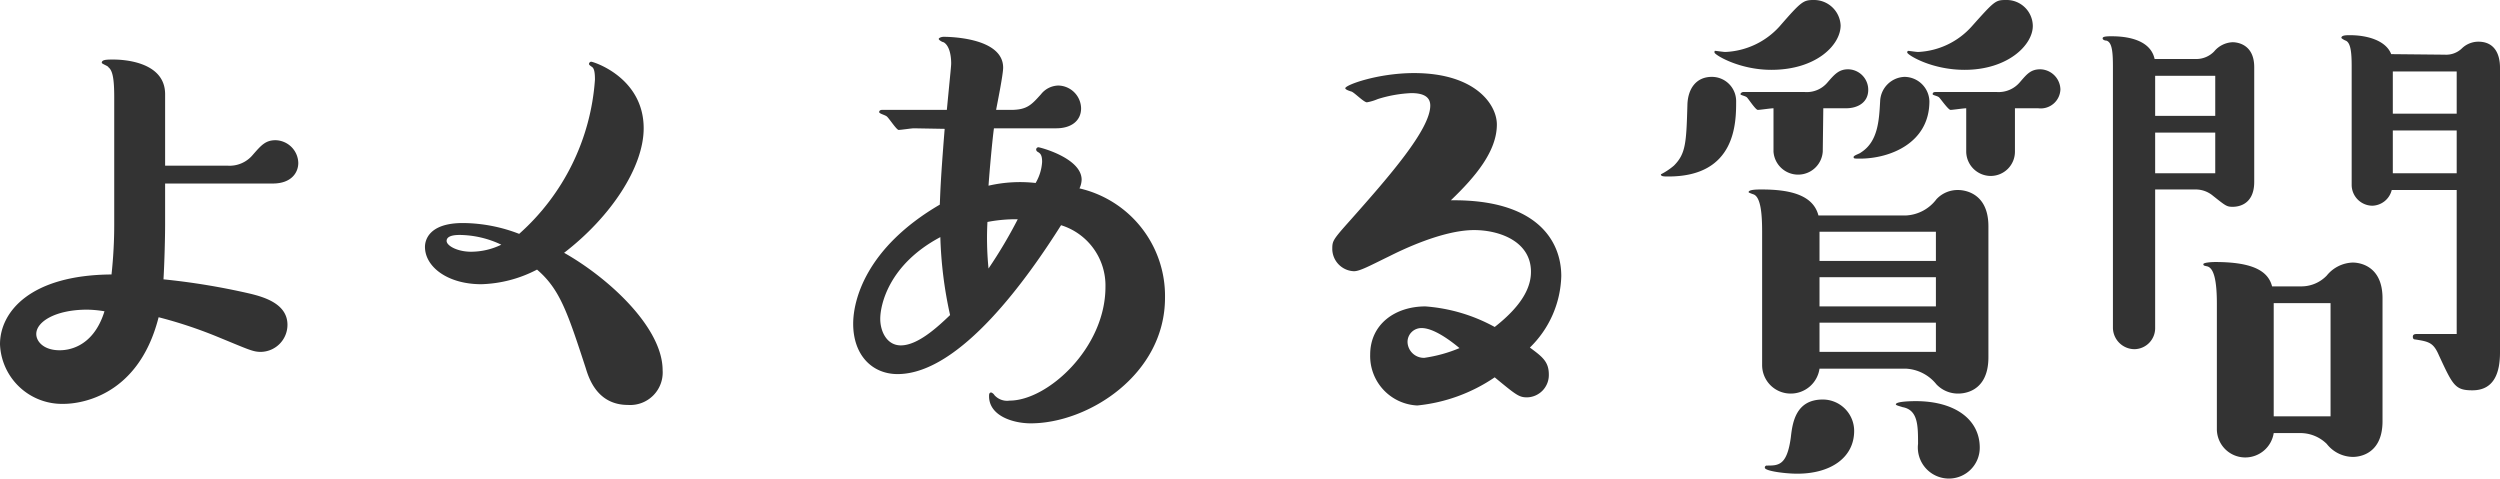
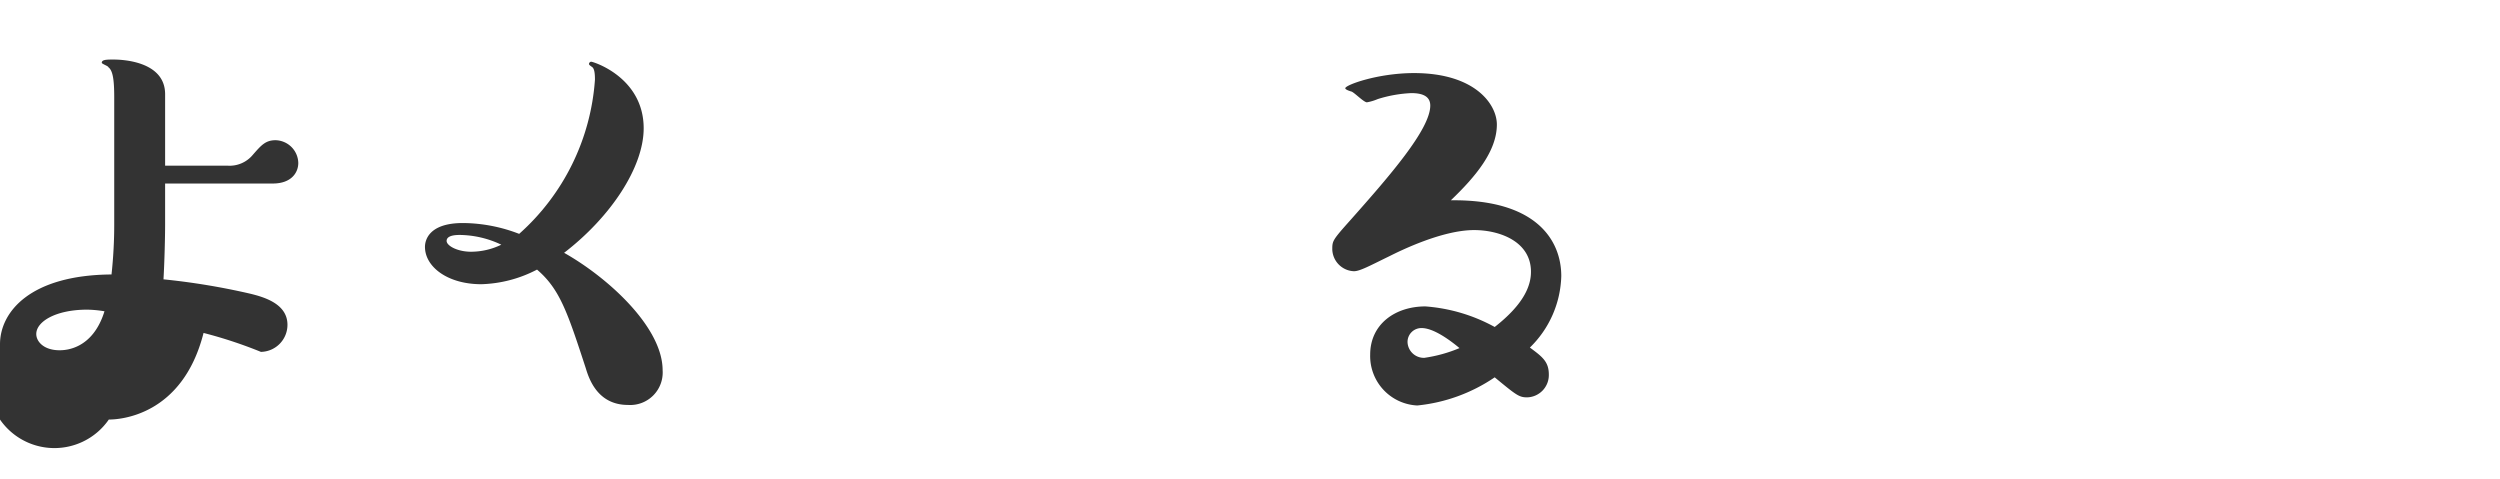
<svg xmlns="http://www.w3.org/2000/svg" viewBox="0 0 230.9 44.2">
  <defs>
    <style>.cls-1{fill:#333;}</style>
  </defs>
  <title>inde_sec05_box01_title</title>
  <g id="Layer_2" data-name="Layer 2">
    <g id="レイヤー_1" data-name="レイヤー 1">
-       <path class="cls-1" d="M21,15.3a2.78,2.78,0,0,0,2.35-1c.75-.85,1.15-1.35,2.1-1.35a2.15,2.15,0,0,1,2.1,2.1c0,.9-.65,1.9-2.35,1.9H15.25v3.8c0,1.05-.05,3.3-.15,5.05A64,64,0,0,1,23,27.1c1.5.35,3.55,1,3.55,2.9a2.5,2.5,0,0,1-2.45,2.5c-.75,0-1.1-.2-4.15-1.45a41.28,41.28,0,0,0-5.3-1.75c-1.95,7.7-7.8,8-8.75,8A5.73,5.73,0,0,1,0,31.8c0-3,2.8-6.4,10.3-6.45a42.93,42.93,0,0,0,.25-4.7V9c0-1.75-.15-2.5-.55-2.8C10,6.1,9.4,5.9,9.4,5.8c0-.3.45-.3,1.1-.3s4.75.1,4.75,3.2v6.6ZM8.05,28.6c-2.9,0-4.7,1.1-4.7,2.25,0,.7.7,1.5,2.15,1.5.5,0,3.05-.05,4.15-3.6A10.56,10.56,0,0,0,8.05,28.6Z" />
+       <path class="cls-1" d="M21,15.3a2.78,2.78,0,0,0,2.35-1c.75-.85,1.15-1.35,2.1-1.35a2.15,2.15,0,0,1,2.1,2.1c0,.9-.65,1.9-2.35,1.9H15.25v3.8c0,1.05-.05,3.3-.15,5.05A64,64,0,0,1,23,27.1c1.5.35,3.55,1,3.55,2.9a2.5,2.5,0,0,1-2.45,2.5a41.28,41.28,0,0,0-5.3-1.75c-1.95,7.7-7.8,8-8.75,8A5.73,5.73,0,0,1,0,31.8c0-3,2.8-6.4,10.3-6.45a42.93,42.93,0,0,0,.25-4.7V9c0-1.75-.15-2.5-.55-2.8C10,6.1,9.4,5.9,9.4,5.8c0-.3.45-.3,1.1-.3s4.75.1,4.75,3.2v6.6ZM8.05,28.6c-2.9,0-4.7,1.1-4.7,2.25,0,.7.7,1.5,2.15,1.5.5,0,3.05-.05,4.15-3.6A10.56,10.56,0,0,0,8.05,28.6Z" />
      <path class="cls-1" d="M61.2,34.2A3,3,0,0,1,58,37.4c-2.8,0-3.6-2.4-3.9-3.4-1.7-5.2-2.4-7.3-4.5-9.1a11.8,11.8,0,0,1-5.15,1.35c-3.1,0-5.2-1.6-5.2-3.45,0-.6.35-2.2,3.5-2.2a14.57,14.57,0,0,1,5.2,1,21,21,0,0,0,7-14.25c0-.55-.05-1-.25-1.15s-.3-.2-.3-.3a.22.22,0,0,1,.2-.2c.2,0,4.85,1.45,4.85,6.15,0,3.6-3.05,8.2-7.35,11.5C56.1,25.6,61.2,30.2,61.2,34.2ZM42.45,21.7c-1,0-1.2.3-1.2.55,0,.45,1,1,2.25,1a6.42,6.42,0,0,0,2.8-.65A9.11,9.11,0,0,0,42.45,21.7Z" />
-       <path class="cls-1" d="M84.4,11.85c-.2,0-1.2.15-1.4.15s-.9-1.1-1.1-1.25-.7-.25-.7-.4.15-.2.25-.2h6c.35-3.65.4-4.05.4-4.3,0-.55-.1-1.6-.7-1.95-.1,0-.45-.2-.45-.3s.25-.2.45-.2c.45,0,5.5.05,5.5,2.85,0,.65-.55,3.35-.65,3.9h1.35c1.5,0,1.9-.45,2.8-1.45a2.1,2.1,0,0,1,1.6-.8,2.15,2.15,0,0,1,2.1,2.1c0,1.15-.9,1.85-2.3,1.85H91.8c-.15,1.1-.4,3.85-.5,5.3a12.93,12.93,0,0,1,4.35-.25,4.34,4.34,0,0,0,.6-1.95c0-.7-.2-.8-.45-.95a.26.26,0,0,1-.1-.2.22.22,0,0,1,.2-.2c.15,0,4,1,4,3a2,2,0,0,1-.2.8,10.19,10.19,0,0,1,7.9,10.1c0,7.1-7.1,11.6-12.4,11.6-1.65,0-3.85-.7-3.85-2.5,0-.15,0-.35.2-.35a.59.59,0,0,1,.3.25,1.57,1.57,0,0,0,1.4.5c3.5,0,8.85-4.85,8.85-10.5A5.83,5.83,0,0,0,98,20.8c-3,4.75-9.3,13.75-15.1,13.75-2.35,0-4.1-1.75-4.1-4.65,0-2.15,1.15-7,8-11,.05-1.1.05-2.05.45-7Zm-3.1,17.6c0,1.15.6,2.45,1.9,2.45,1.55,0,3.35-1.65,4.55-2.8a37.79,37.79,0,0,1-.9-7.2C82.05,24.45,81.3,28.2,81.3,29.45ZM94,20.25a13.88,13.88,0,0,0-2.8.25,28.56,28.56,0,0,0,.1,4.3A43.7,43.7,0,0,0,94,20.25Z" />
      <path class="cls-1" d="M144.2,25.5a9.55,9.55,0,0,1-2.9,6.6c1.15.85,1.75,1.3,1.75,2.5a2.06,2.06,0,0,1-2,2.1c-.75,0-1-.2-3-1.85a15.42,15.42,0,0,1-7.15,2.6,4.57,4.57,0,0,1-4.35-4.7c0-2.8,2.3-4.45,5.1-4.45a15.66,15.66,0,0,1,6.4,1.9c2.75-2.15,3.35-3.85,3.35-5.1,0-2.8-2.9-3.85-5.25-3.85-2.95,0-6.8,1.9-7.8,2.4-1.85.9-2.75,1.4-3.3,1.4a2.08,2.08,0,0,1-2-2c0-.8,0-.85,1.7-2.75,3.55-4,7.35-8.35,7.35-10.55,0-.85-.7-1.15-1.75-1.15a12,12,0,0,0-3.1.55,4.5,4.5,0,0,1-1,.3c-.3,0-1.2-.95-1.45-1,0,0-.55-.15-.55-.3,0-.3,3-1.4,6.35-1.4,5.65,0,7.65,2.9,7.65,4.75,0,2.45-1.95,4.8-4.25,7C141.9,18.4,144.2,22.2,144.2,25.5Zm-12.9,4.8a1.28,1.28,0,0,0-1.3,1.3,1.51,1.51,0,0,0,1.55,1.45,13.25,13.25,0,0,0,3.25-.9C133.9,31.4,132.4,30.3,131.3,30.3Z" />
-       <path class="cls-1" d="M154.1,16.3c-.45,0-.7,0-.7-.2a6.21,6.21,0,0,0,1.2-.8c1.1-1.1,1.15-2.1,1.25-5.65.05-1.45.8-2.55,2.25-2.55a2.24,2.24,0,0,1,2.25,2.25C160.35,11.3,160.35,16.3,154.1,16.3Zm9.5-9.85c-3,0-5.25-1.4-5.25-1.6s.05-.15.1-.15.75.1.9.1a7.16,7.16,0,0,0,5-2.35c2-2.3,2.2-2.45,3.15-2.45A2.46,2.46,0,0,1,170,2.35C170,4.15,167.75,6.45,163.6,6.45ZM168.35,14a2.28,2.28,0,0,1-4.55,0V10c-.25,0-1.25.15-1.45.15s-.85-1-1-1.15-.6-.2-.6-.3.15-.2.25-.2h5.7a2.5,2.5,0,0,0,2.1-.9c.65-.75,1.05-1.2,1.9-1.2a1.89,1.89,0,0,1,1.85,1.9c0,1.15-.95,1.7-2.05,1.7h-2.1Zm7.7,5.9a3.75,3.75,0,0,0,2.8-1.5,2.67,2.67,0,0,1,2-.85c.2,0,2.8,0,2.8,3.35V33c0,3.35-2.5,3.35-2.8,3.35a2.74,2.74,0,0,1-2-.85,3.87,3.87,0,0,0-2.8-1.45h-8a2.68,2.68,0,0,1-2.65,2.3,2.63,2.63,0,0,1-2.65-2.65V21.4c0-1.5-.1-3.2-.8-3.45,0,0-.45-.15-.45-.2,0-.25.8-.25,1.2-.25,2.5,0,4.75.45,5.25,2.4ZM166,43.75c-1.15,0-3-.25-3-.55a.18.18,0,0,1,.2-.2c1.05,0,1.85,0,2.2-2.6.15-1.35.45-3.5,2.95-3.5a2.9,2.9,0,0,1,2.9,2.9C171.25,42.25,169.1,43.75,166,43.75ZM178.8,24.1V21.4H168.05v2.7Zm0,4.2V25.6H168.05v2.7Zm-10.75,4.2H178.8V29.8H168.05Zm3.75-17.85c-.55,0-.6,0-.6-.15s.55-.3.65-.4c1.6-1,1.7-2.95,1.8-4.75A2.34,2.34,0,0,1,175.9,7.1a2.32,2.32,0,0,1,2.3,2.25C178.2,13.25,174.5,14.65,171.8,14.65ZM180,44.2a2.87,2.87,0,0,1-2.85-3.2c0-1.7,0-3.15-1.45-3.4-.1-.05-.6-.15-.6-.25,0-.3,1.65-.3,1.85-.3,3.55,0,5.9,1.65,5.9,4.3A2.85,2.85,0,0,1,180,44.2Zm1.45-37.75c-3.1,0-5.3-1.4-5.3-1.6,0,0,0-.15.1-.15s.75.1.9.1a7.08,7.08,0,0,0,4.95-2.35C184.2.1,184.3,0,185.25,0a2.42,2.42,0,0,1,2.5,2.4C187.75,4.15,185.45,6.45,181.45,6.45ZM186.1,14a2.24,2.24,0,0,1-2.25,2.25A2.27,2.27,0,0,1,181.6,14V10c-.25,0-1.25.15-1.45.15s-.9-1-1.05-1.15-.6-.2-.6-.3.05-.2.25-.2h5.7a2.57,2.57,0,0,0,2.1-.9c.65-.75,1-1.2,1.9-1.2a1.91,1.91,0,0,1,1.85,1.85A1.82,1.82,0,0,1,188.25,10H186.1Z" />
-       <path class="cls-1" d="M202.85,5.45a2.29,2.29,0,0,0,1.65-.7,2.34,2.34,0,0,1,1.7-.85c.15,0,2,0,2,2.3V16.8c0,2.3-1.75,2.3-2,2.3-.55,0-.65-.1-1.85-1.05a2.48,2.48,0,0,0-1.5-.55h-3.8V30.3a1.94,1.94,0,0,1-1.9,1.95,2,2,0,0,1-2-1.95V6.15c0-1.45-.1-2.25-.6-2.4-.2,0-.35-.1-.35-.2s.05-.2.75-.2,3.6,0,4.05,2.1Zm1.75,5.25V7h-5.55V10.7ZM199.05,16h5.55V12.25h-5.55Zm13.5,10.45a3.25,3.25,0,0,0,2.35-1,3.21,3.21,0,0,1,2.4-1.2c.2,0,2.75,0,2.75,3.3V38.9c0,3.3-2.5,3.3-2.75,3.3A3.1,3.1,0,0,1,214.9,41a3.47,3.47,0,0,0-2.35-1H210a2.66,2.66,0,0,1-2.6,2.25,2.62,2.62,0,0,1-2.65-2.6V28.05c0-2.05-.25-3.3-.9-3.45-.2-.05-.35-.05-.35-.2s.75-.2,1.1-.2c3.6,0,4.9.9,5.25,2.25Zm2.7,12V28H210V38.45ZM225.8,5.05a2.09,2.09,0,0,0,1.6-.6,2.2,2.2,0,0,1,1.5-.6c1.5,0,2,1.15,2,2.4v26.3c0,1.8-.5,3.5-2.55,3.5-1.6,0-1.8-.45-3.1-3.25-.5-1.15-.9-1.25-2.2-1.45-.1,0-.2-.05-.2-.25s.15-.25.35-.25h3.7V17.55h-6A1.9,1.9,0,0,1,219.1,19a1.93,1.93,0,0,1-1.9-1.9v-11c0-1.3-.1-2.15-.55-2.35-.05,0-.4-.2-.4-.25,0-.25.45-.25.8-.25,1.5,0,3.3.45,3.8,1.75ZM221,10.5h5.9V6.6H221Zm5.9,1.55H221V16h5.9Z" />
    </g>
  </g>
</svg>